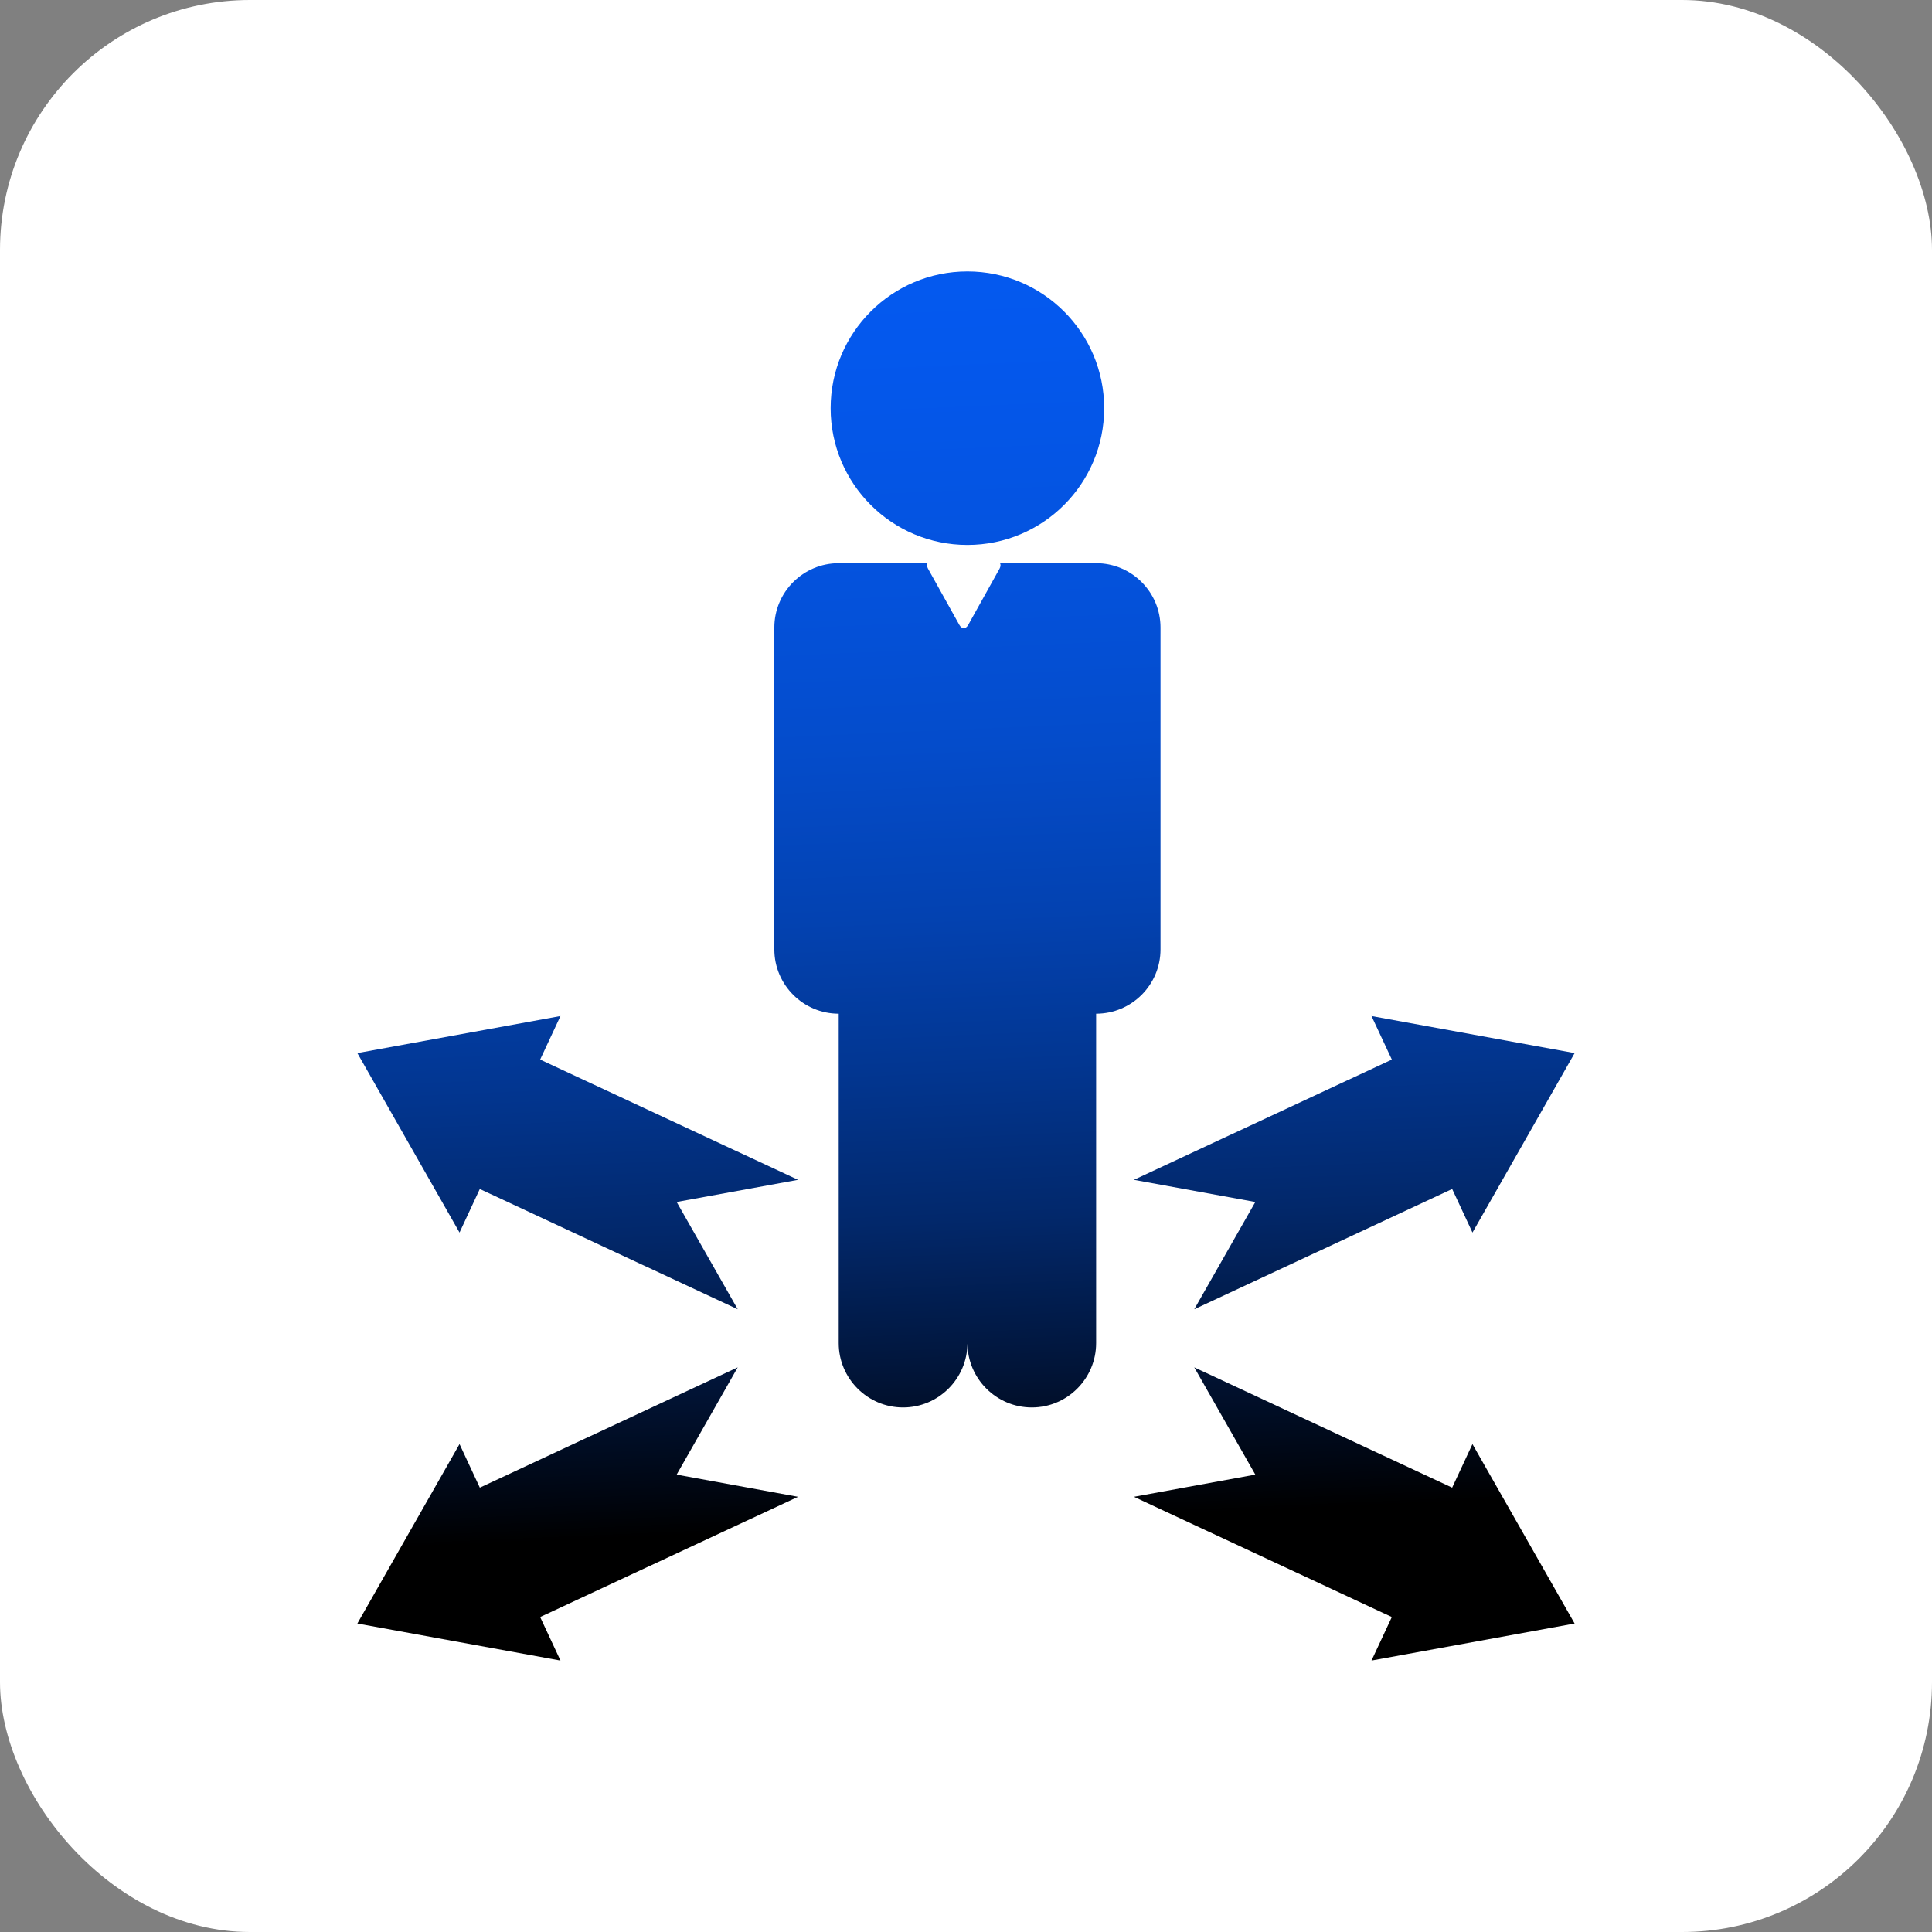
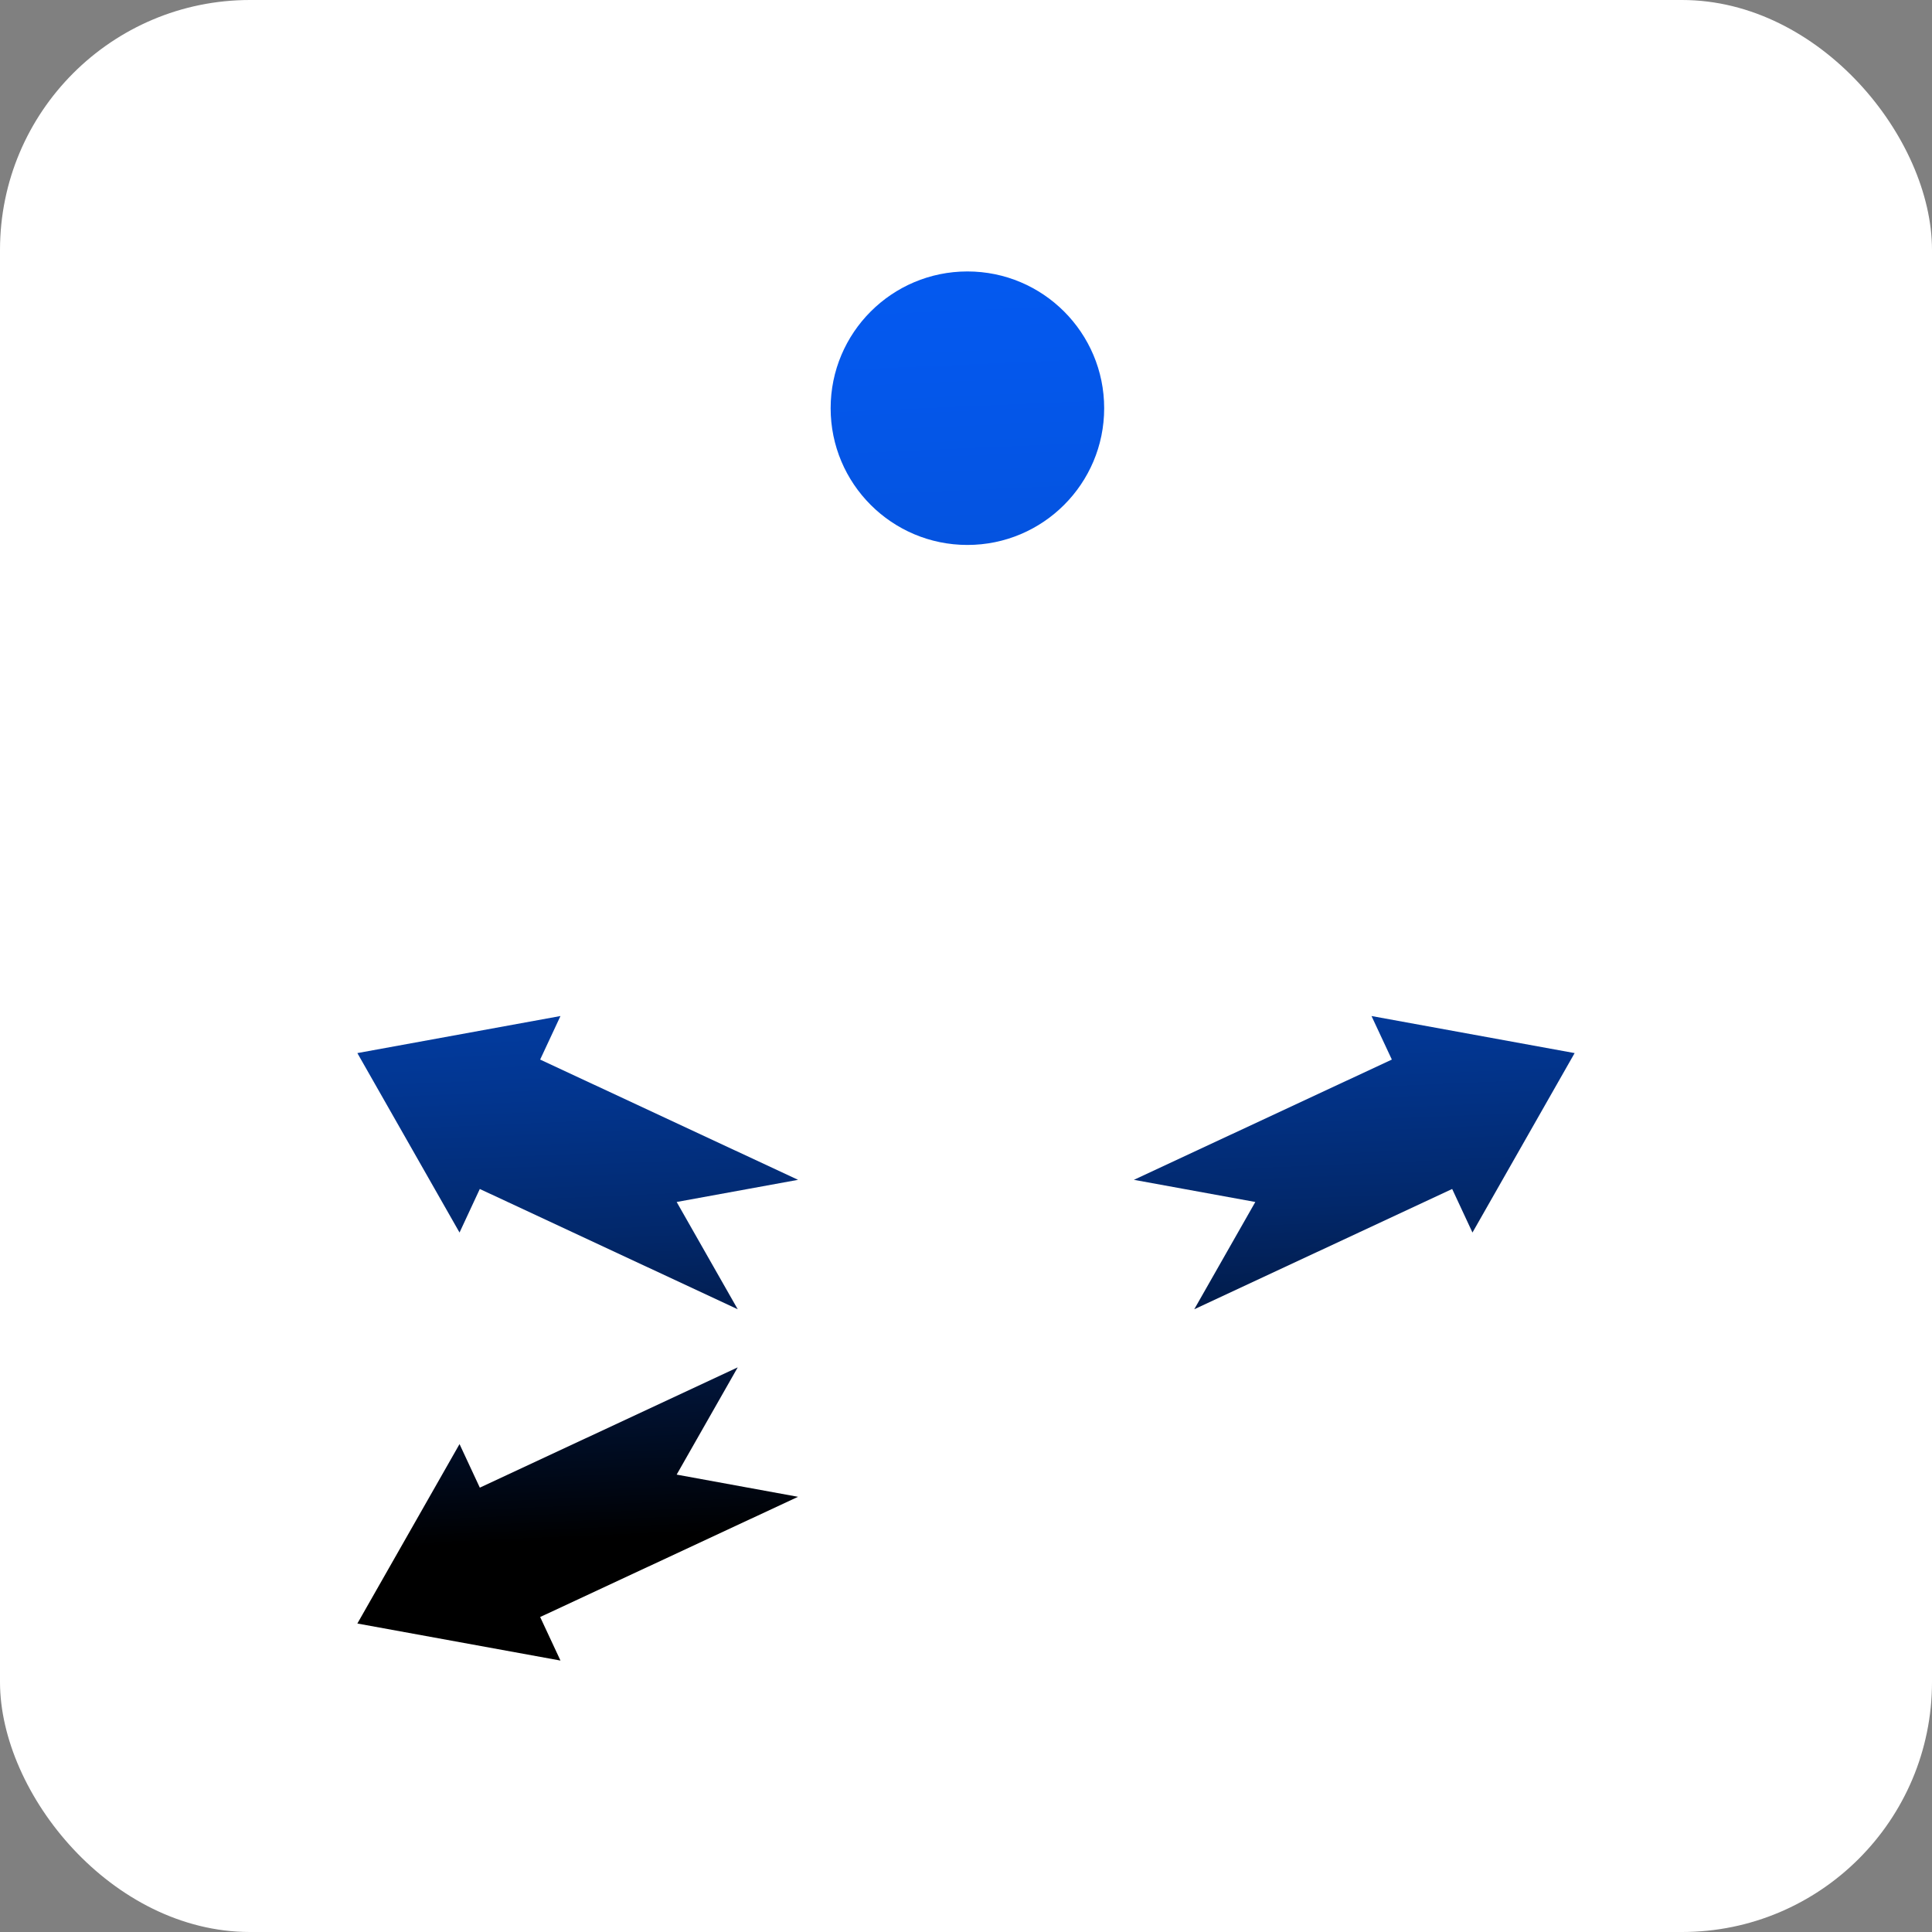
<svg xmlns="http://www.w3.org/2000/svg" xmlns:xlink="http://www.w3.org/1999/xlink" id="Layer_2" data-name="Layer 2" viewBox="0 0 850.19 850.19">
  <rect x="0" y="0" width="850.19" height="850.19" fill="#808080" stroke="none" />
  <defs>
    <style>
      .cls-1 {
        fill: url(#linear-gradient-5);
      }

      .cls-2 {
        fill: url(#linear-gradient-6);
      }

      .cls-3 {
        fill: url(#linear-gradient-4);
      }

      .cls-4 {
        fill: url(#linear-gradient-3);
      }

      .cls-5 {
        fill: url(#linear-gradient-2);
      }

      .cls-6 {
        fill: url(#linear-gradient);
      }

      .cls-7 {
        fill: #fff;
      }
    </style>
    <linearGradient id="linear-gradient" x1="410.78" y1="-166.27" x2="446.86" y2="669.23" gradientUnits="userSpaceOnUse">
      <stop offset="0" stop-color="#055df8" />
      <stop offset=".24" stop-color="#045cf5" />
      <stop offset=".38" stop-color="#0458ed" />
      <stop offset=".49" stop-color="#0453df" />
      <stop offset=".59" stop-color="#044ccb" />
      <stop offset=".68" stop-color="#0342b1" />
      <stop offset=".76" stop-color="#023691" />
      <stop offset=".84" stop-color="#02286b" />
      <stop offset=".91" stop-color="#01173f" />
      <stop offset=".98" stop-color="#00050f" />
      <stop offset="1" stop-color="#000" />
    </linearGradient>
    <linearGradient id="linear-gradient-2" x1="403.56" y1="-165.96" x2="439.64" y2="669.55" xlink:href="#linear-gradient" />
    <linearGradient id="linear-gradient-3" x1="217.75" y1="-157.94" x2="253.83" y2="677.57" xlink:href="#linear-gradient" />
    <linearGradient id="linear-gradient-4" x1="558.85" y1="-172.67" x2="594.93" y2="662.84" xlink:href="#linear-gradient" />
    <linearGradient id="linear-gradient-5" x1="567.26" y1="-173.03" x2="603.35" y2="662.47" xlink:href="#linear-gradient" />
    <linearGradient id="linear-gradient-6" x1="226.17" y1="-158.3" x2="262.25" y2="677.21" xlink:href="#linear-gradient" />
  </defs>
  <g id="Capa_3" data-name="Capa 3">
    <g>
      <rect class="cls-7" width="850.19" height="850.19" rx="110" ry="110" />
      <g>
        <g>
          <path class="cls-6" d="M425.72,239.81c33.23,0,60.18-26.95,60.18-60.17s-26.95-60.19-60.18-60.19-60.19,26.96-60.19,60.19,26.95,60.17,60.19,60.17Z" />
-           <path class="cls-5" d="M482.35,247.84h-42.27c.34.62.29,1.47-.23,2.42l-13.76,24.7c-1.07,1.96-2.86,1.96-3.94,0l-13.76-24.7c-.52-.95-.56-1.81-.23-2.42h-39.08c-15.61,0-28.33,12.7-28.33,28.32v141.61c0,15.61,12.72,28.31,28.33,28.31v144.96c0,15.59,12.7,28.32,28.32,28.32s28.33-12.73,28.33-28.32c0,15.59,12.7,28.32,28.33,28.32s28.3-12.73,28.3-28.32v-144.96c15.64,0,28.33-12.7,28.33-28.31v-141.61c0-15.62-12.69-28.32-28.33-28.32Z" />
        </g>
        <polygon class="cls-4" points="297.77 648.91 324.64 601.72 211.15 654.65 202.22 635.48 157.26 714.44 246.64 730.74 237.7 711.58 351.18 658.68 297.77 648.91" />
-         <polygon class="cls-3" points="552.41 648.91 525.54 601.72 639.03 654.65 647.96 635.48 692.92 714.44 603.54 730.74 612.49 711.58 498.99 658.68 552.41 648.91" />
        <polygon class="cls-1" points="552.41 528.94 498.98 519.19 612.49 466.27 603.54 447.11 692.93 463.42 647.97 542.39 639.04 523.22 525.54 576.15 552.41 528.94" />
        <polygon class="cls-2" points="297.77 528.94 351.19 519.19 237.7 466.27 246.64 447.11 157.26 463.42 202.22 542.39 211.14 523.22 324.64 576.15 297.77 528.94" />
      </g>
    </g>
  </g>
</svg>